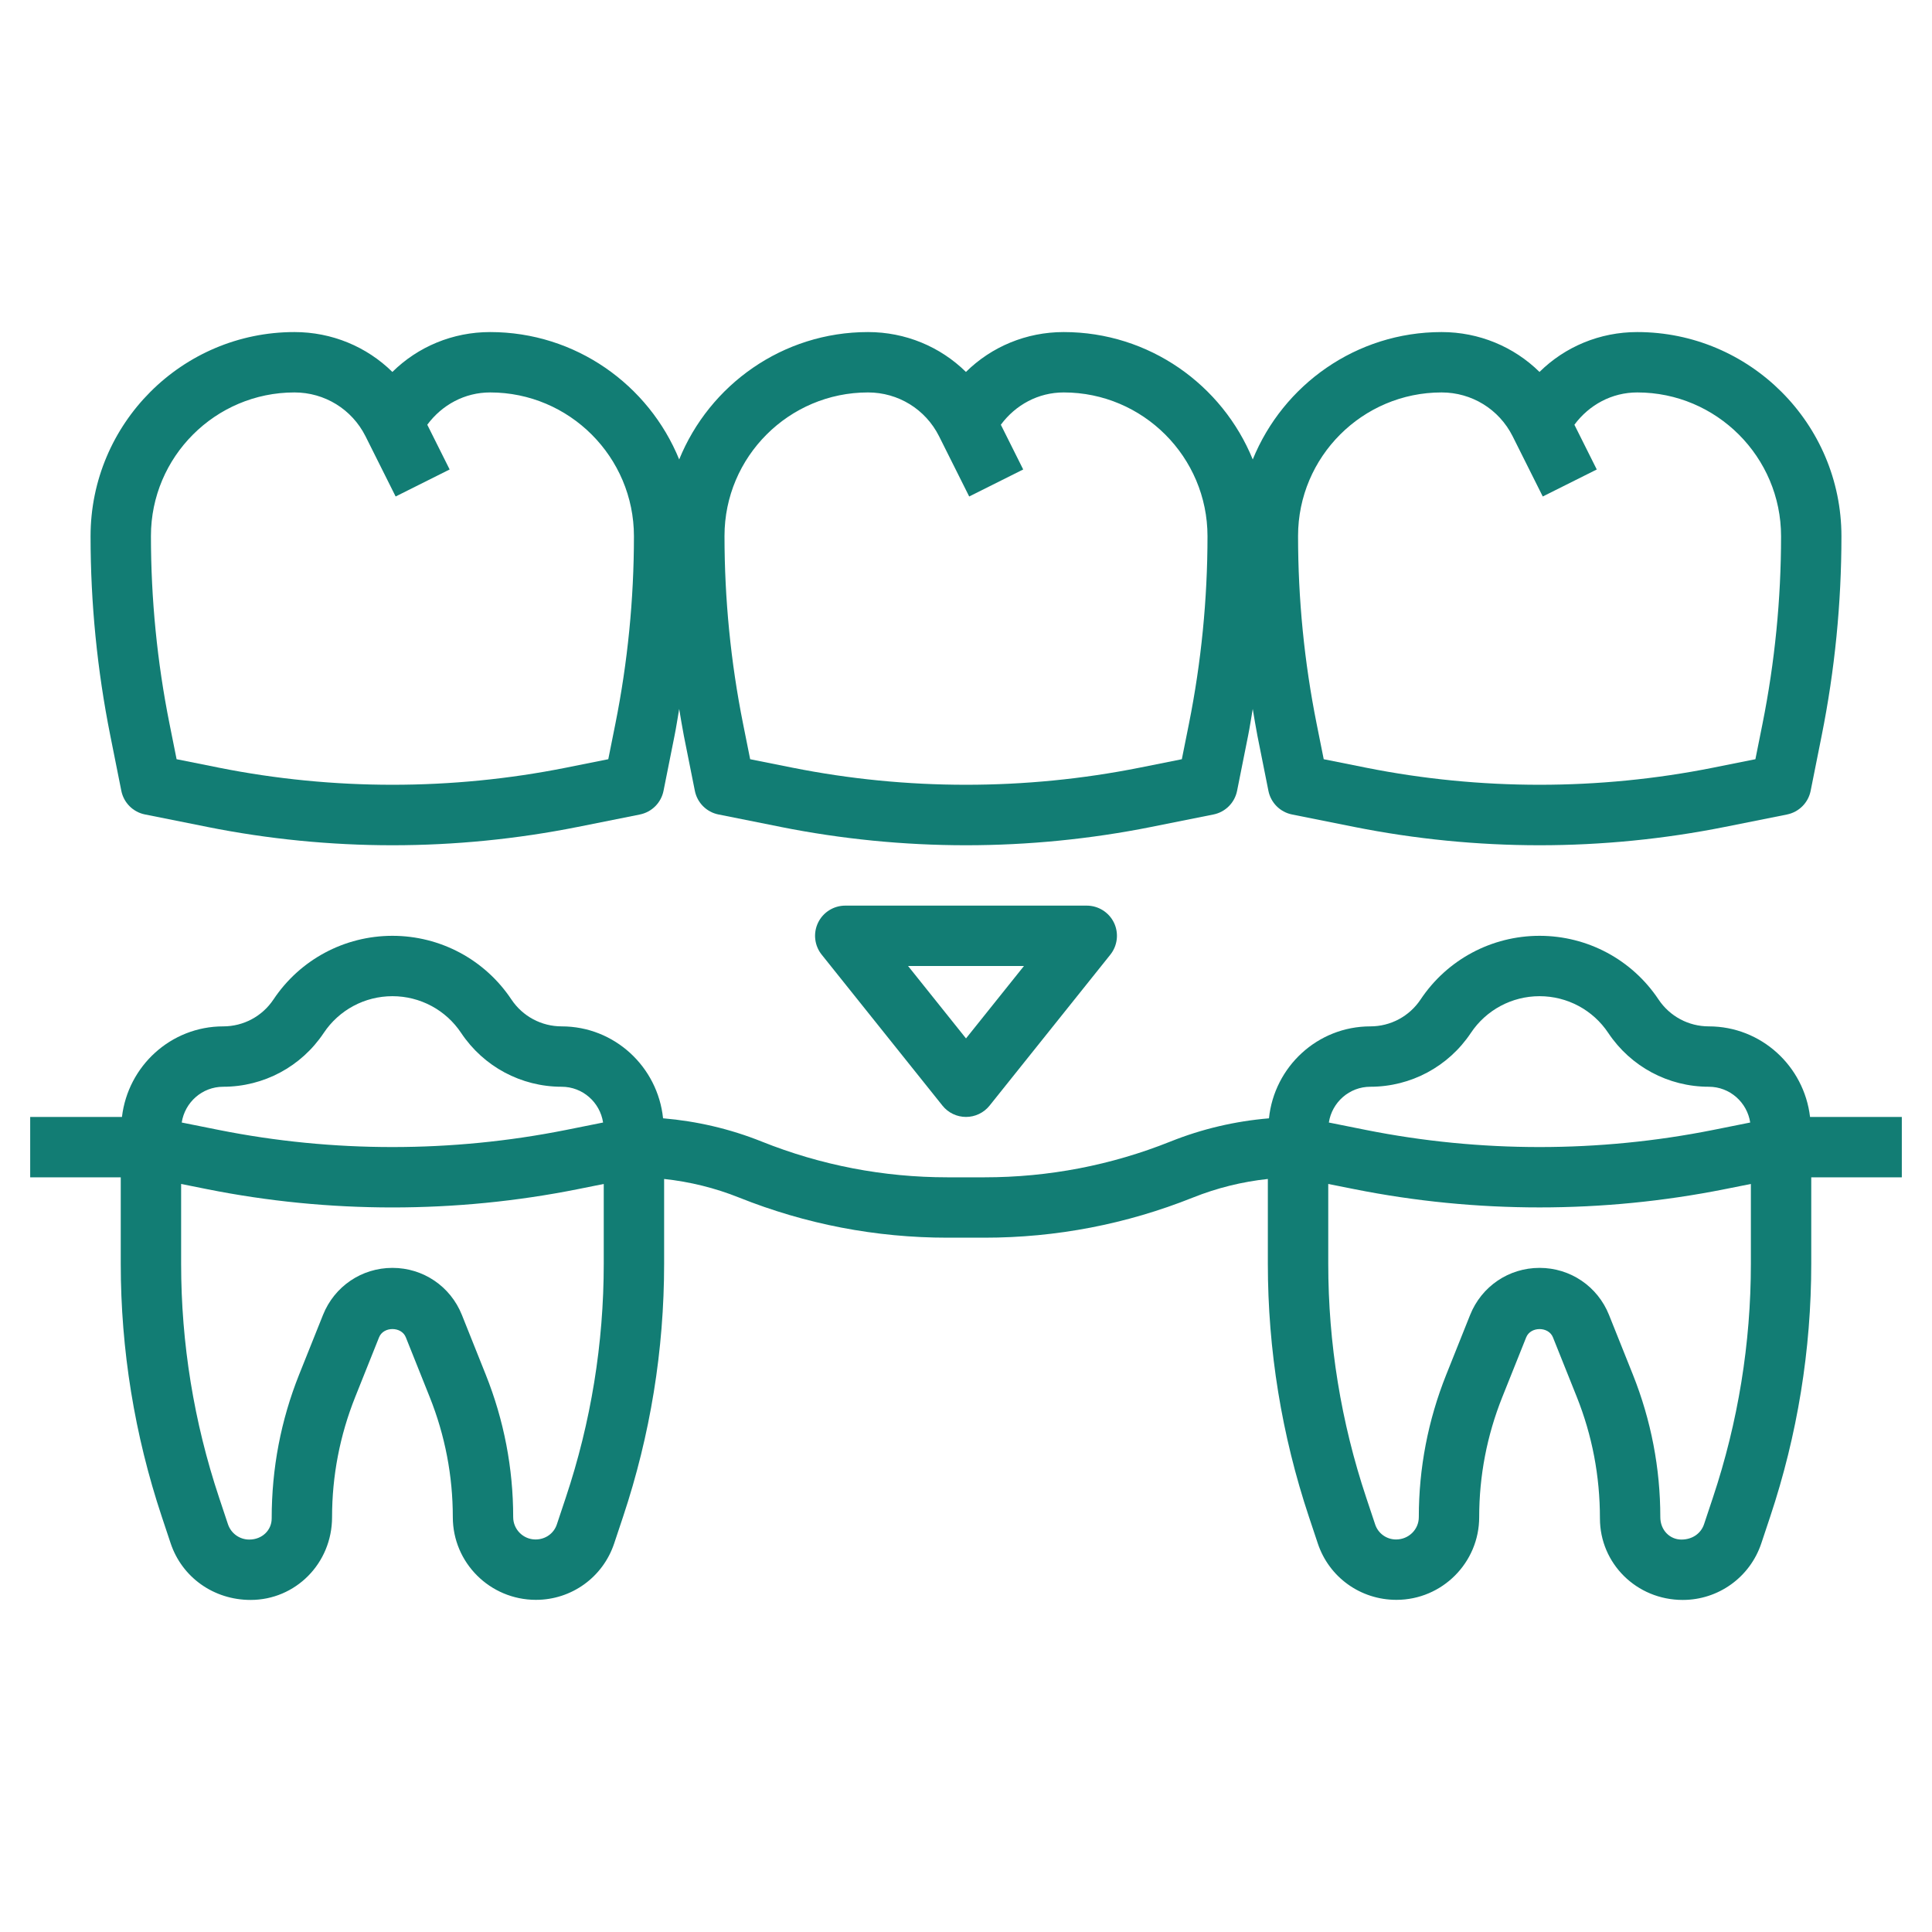
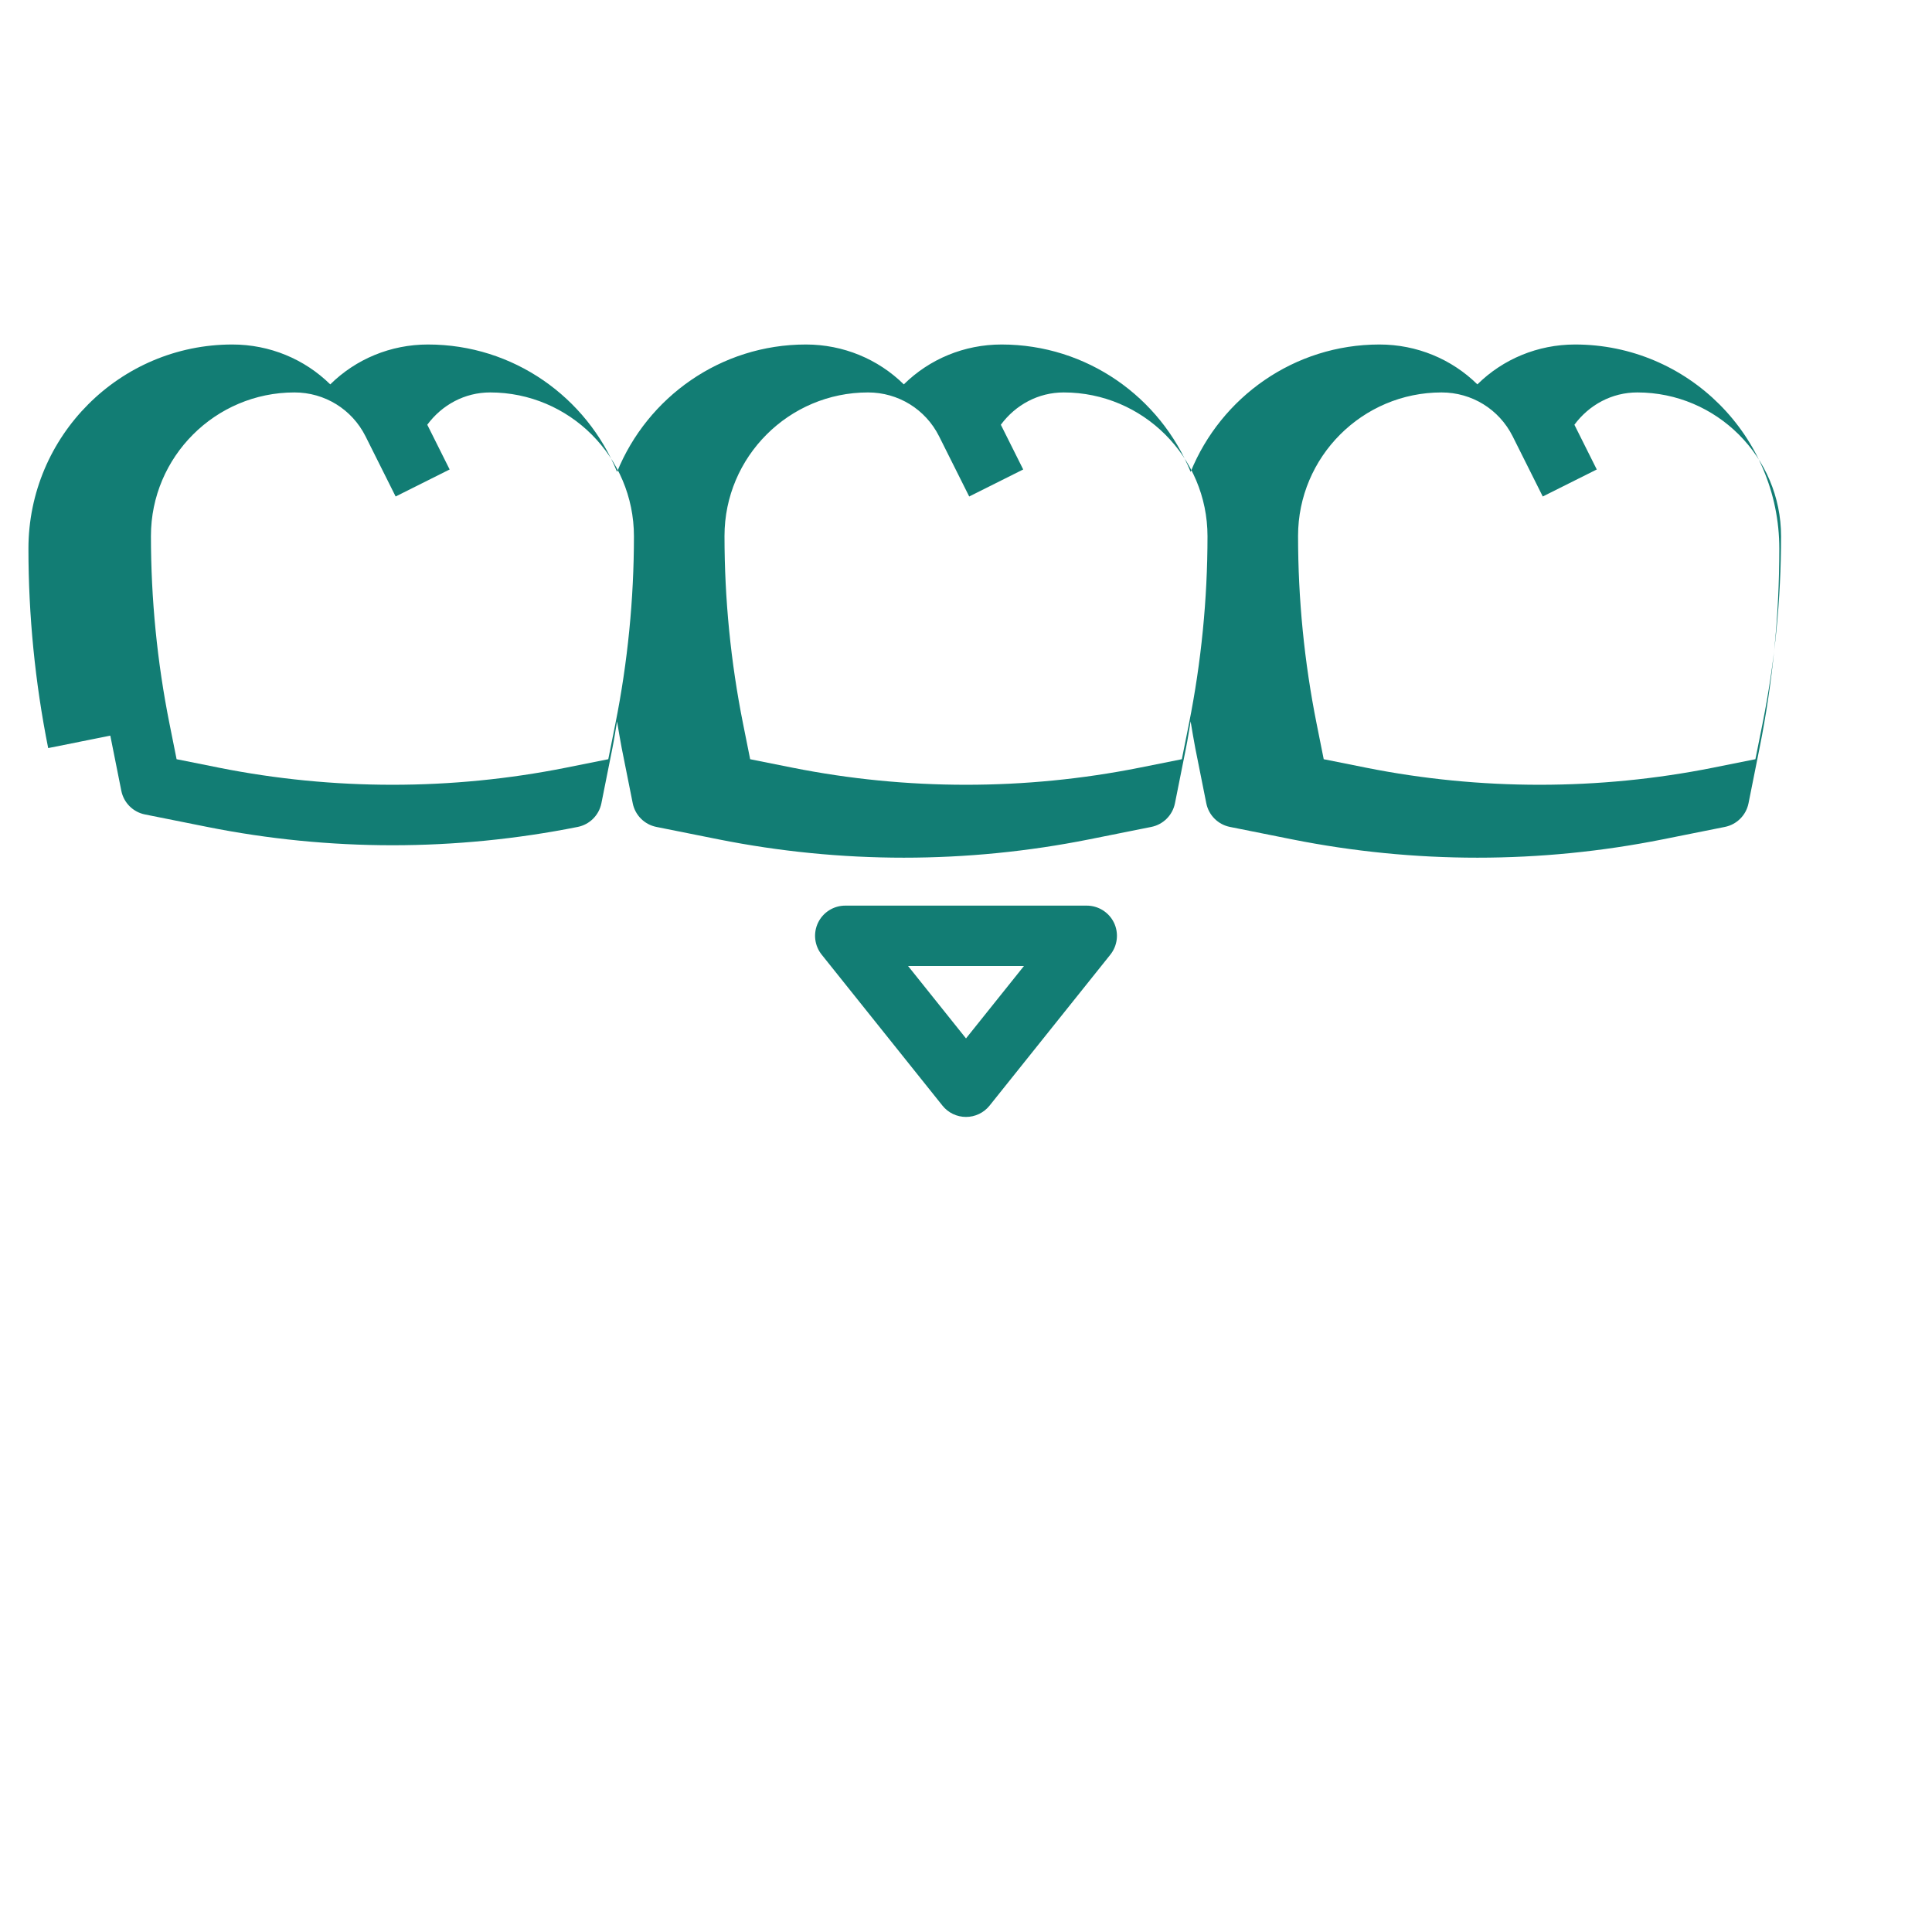
<svg xmlns="http://www.w3.org/2000/svg" version="1.1" width="512" height="512" x="0" y="0" viewBox="0 0 64 64" style="enable-background:new 0 0 512 512" xml:space="preserve" class="">
  <g>
    <g>
-       <path d="m3.654 24.369.365 1.827c.079.396.388.705.784.784l2.059.412c2.018.404 4.083.608 6.138.608s4.12-.204 6.138-.607l2.058-.412c.396-.079.705-.389.784-.784l.365-1.827c.059-.293.103-.59.154-.885.051.295.096.591.154.885l.365 1.827c.079.396.388.705.784.784l2.059.412c2.019.403 4.084.607 6.139.607s4.12-.204 6.138-.607l2.058-.412c.396-.079.705-.389.784-.784l.365-1.827c.059-.293.103-.59.154-.885.051.295.096.591.154.885l.365 1.827c.079.396.388.705.784.784l2.059.412c2.019.403 4.084.607 6.139.607s4.12-.204 6.138-.607l2.058-.412c.396-.079.705-.389.784-.784l.365-1.827c.435-2.17.655-4.391.655-6.605 0-3.731-3.034-6.765-6.764-6.765-1.239 0-2.39.484-3.238 1.321-.851-.837-2.004-1.321-3.244-1.321-2.826 0-5.249 1.747-6.255 4.22-1.007-2.472-3.433-4.22-6.263-4.22-1.239 0-2.39.484-3.238 1.321-.851-.837-2.004-1.321-3.244-1.321-2.826 0-5.249 1.747-6.255 4.22-1.007-2.472-3.433-4.22-6.263-4.22-1.239 0-2.39.484-3.238 1.321-.851-.837-2.004-1.321-3.244-1.321-3.724 0-6.754 3.03-6.754 6.765 0 2.214.22 4.435.654 6.604zm44.1-11.369c1.001 0 1.903.556 2.353 1.45l.999 1.997 1.789-.895-.741-1.482c.488-.659 1.241-1.07 2.083-1.07 2.626 0 4.763 2.138 4.763 4.765 0 2.082-.207 4.172-.615 6.212l-.235 1.173-1.404.281c-3.779.754-7.713.754-11.492 0l-1.404-.281-.235-1.174c-.408-2.039-.615-4.129-.615-6.222 0-2.621 2.133-4.754 4.754-4.754zm-19 0c1.001 0 1.903.556 2.353 1.45l.999 1.997 1.789-.895-.741-1.482c.488-.659 1.241-1.07 2.083-1.07 2.626 0 4.763 2.138 4.763 4.765 0 2.082-.207 4.172-.615 6.212l-.235 1.173-1.404.281c-3.779.754-7.713.754-11.492 0l-1.404-.281-.235-1.174c-.408-2.039-.615-4.129-.615-6.222 0-2.621 2.133-4.754 4.754-4.754zm-19 0c1.001 0 1.903.556 2.353 1.45l.999 1.997 1.789-.895-.741-1.482c.488-.659 1.241-1.07 2.083-1.07 2.626 0 4.763 2.138 4.763 4.765 0 2.082-.207 4.172-.615 6.212l-.235 1.173-1.404.281c-3.779.754-7.713.754-11.492 0l-1.404-.281-.235-1.174c-.408-2.039-.615-4.129-.615-6.222 0-2.621 2.133-4.754 4.754-4.754z" fill="#127d74" data-original="#000000" class="" />
-       <path d="m56.605 34c-.67 0-1.292-.333-1.664-.891-.88-1.321-2.354-2.109-3.941-2.109s-3.061.788-3.941 2.109c-.372.558-.994.891-1.664.891-1.752 0-3.182 1.339-3.359 3.046-1.119.094-2.214.349-3.263.769-1.968.787-4.04 1.185-6.158 1.185h-1.229c-2.118 0-4.19-.398-6.157-1.186-1.05-.42-2.145-.674-3.264-.769-.178-1.706-1.607-3.045-3.36-3.045-.67 0-1.292-.333-1.664-.891-.88-1.321-2.354-2.109-3.941-2.109s-3.061.788-3.941 2.109c-.372.558-.994.891-1.664.891-1.737 0-3.156 1.316-3.355 3h-3.04v2h3v2.863c0 2.852.458 5.671 1.359 8.378l.294.883c.375 1.122 1.421 1.876 2.649 1.876 1.488 0 2.698-1.211 2.698-2.743 0-1.367.258-2.706.766-3.978l.791-1.979c.146-.365.741-.364.886-.001l.792 1.981c.508 1.271.765 2.609.765 3.977 0 1.508 1.227 2.737 2.749 2.74h.007c1.176 0 2.215-.749 2.588-1.865l.295-.885c.903-2.708 1.361-5.528 1.361-8.384v-2.808c.851.091 1.684.296 2.486.617 2.204.881 4.526 1.328 6.899 1.328h1.229c2.374 0 4.695-.447 6.9-1.328.802-.321 1.634-.526 2.485-.617v2.808c0 2.855.458 5.676 1.361 8.384l.295.885c.373 1.116 1.412 1.865 2.602 1.865h.007c1.509-.003 2.736-1.232 2.736-2.74 0-1.367.257-2.704.765-3.976l.792-1.98c.146-.365.741-.364.886-.001l.792 1.979c.507 1.272.765 2.611.765 4.022 0 1.488 1.21 2.699 2.743 2.699 1.183 0 2.229-.754 2.603-1.876l.294-.883c.902-2.707 1.36-5.526 1.36-8.378v-2.863h3v-2h-3.04c-.198-1.684-1.618-3-3.355-3zm-49.21 2c1.34 0 2.584-.666 3.328-1.781.508-.763 1.36-1.219 2.277-1.219s1.769.456 2.277 1.219c.744 1.115 1.988 1.781 3.328 1.781.697 0 1.271.516 1.373 1.185l-1.233.247c-3.779.754-7.713.754-11.492 0l-1.233-.247c.103-.669.677-1.185 1.375-1.185zm11.346 13.614-.295.885c-.099.298-.377.498-.706.498 0 0-.001 0-.002 0-.406-.001-.738-.333-.738-.74 0-1.623-.306-3.211-.908-4.718l-.792-1.982c-.379-.946-1.282-1.557-2.3-1.557s-1.921.611-2.3 1.558l-.792 1.979c-.602 1.509-.908 3.097-.908 4.764 0 .386-.313.699-.743.699-.321 0-.604-.204-.706-.509l-.294-.883c-.834-2.503-1.257-5.108-1.257-7.745v-2.643l.862.173c4.036.807 8.239.807 12.276 0l.862-.173v2.643c0 2.64-.423 5.248-1.259 7.751zm26.654-13.614c1.34 0 2.584-.666 3.328-1.781.508-.763 1.36-1.219 2.277-1.219s1.769.456 2.277 1.219c.744 1.115 1.988 1.781 3.328 1.781.697 0 1.271.516 1.373 1.185l-1.233.247c-3.779.754-7.713.754-11.492 0l-1.233-.247c.103-.669.677-1.185 1.375-1.185zm11.348 13.608-.294.883c-.102.305-.385.509-.75.509-.386 0-.699-.313-.699-.743 0-1.623-.306-3.211-.908-4.72l-.792-1.98c-.379-.946-1.282-1.557-2.3-1.557s-1.921.611-2.3 1.558l-.792 1.981c-.603 1.509-.908 3.096-.908 4.718 0 .407-.332.739-.753.74-.001 0-.001 0-.002 0-.314 0-.592-.2-.691-.498l-.295-.885c-.836-2.503-1.259-5.111-1.259-7.751v-2.643l.862.172c4.036.807 8.239.807 12.276 0l.862-.172v2.643c0 2.637-.423 5.242-1.257 7.745z" fill="#127d74" data-original="#000000" class="" />
+       <path d="m3.654 24.369.365 1.827c.079.396.388.705.784.784l2.059.412c2.018.404 4.083.608 6.138.608s4.12-.204 6.138-.607c.396-.079.705-.389.784-.784l.365-1.827c.059-.293.103-.59.154-.885.051.295.096.591.154.885l.365 1.827c.079.396.388.705.784.784l2.059.412c2.019.403 4.084.607 6.139.607s4.12-.204 6.138-.607l2.058-.412c.396-.079.705-.389.784-.784l.365-1.827c.059-.293.103-.59.154-.885.051.295.096.591.154.885l.365 1.827c.079.396.388.705.784.784l2.059.412c2.019.403 4.084.607 6.139.607s4.12-.204 6.138-.607l2.058-.412c.396-.079.705-.389.784-.784l.365-1.827c.435-2.17.655-4.391.655-6.605 0-3.731-3.034-6.765-6.764-6.765-1.239 0-2.39.484-3.238 1.321-.851-.837-2.004-1.321-3.244-1.321-2.826 0-5.249 1.747-6.255 4.22-1.007-2.472-3.433-4.22-6.263-4.22-1.239 0-2.39.484-3.238 1.321-.851-.837-2.004-1.321-3.244-1.321-2.826 0-5.249 1.747-6.255 4.22-1.007-2.472-3.433-4.22-6.263-4.22-1.239 0-2.39.484-3.238 1.321-.851-.837-2.004-1.321-3.244-1.321-3.724 0-6.754 3.03-6.754 6.765 0 2.214.22 4.435.654 6.604zm44.1-11.369c1.001 0 1.903.556 2.353 1.45l.999 1.997 1.789-.895-.741-1.482c.488-.659 1.241-1.07 2.083-1.07 2.626 0 4.763 2.138 4.763 4.765 0 2.082-.207 4.172-.615 6.212l-.235 1.173-1.404.281c-3.779.754-7.713.754-11.492 0l-1.404-.281-.235-1.174c-.408-2.039-.615-4.129-.615-6.222 0-2.621 2.133-4.754 4.754-4.754zm-19 0c1.001 0 1.903.556 2.353 1.45l.999 1.997 1.789-.895-.741-1.482c.488-.659 1.241-1.07 2.083-1.07 2.626 0 4.763 2.138 4.763 4.765 0 2.082-.207 4.172-.615 6.212l-.235 1.173-1.404.281c-3.779.754-7.713.754-11.492 0l-1.404-.281-.235-1.174c-.408-2.039-.615-4.129-.615-6.222 0-2.621 2.133-4.754 4.754-4.754zm-19 0c1.001 0 1.903.556 2.353 1.45l.999 1.997 1.789-.895-.741-1.482c.488-.659 1.241-1.07 2.083-1.07 2.626 0 4.763 2.138 4.763 4.765 0 2.082-.207 4.172-.615 6.212l-.235 1.173-1.404.281c-3.779.754-7.713.754-11.492 0l-1.404-.281-.235-1.174c-.408-2.039-.615-4.129-.615-6.222 0-2.621 2.133-4.754 4.754-4.754z" fill="#127d74" data-original="#000000" class="" />
      <path d="m36 30h-8c-.384 0-.735.221-.901.566-.167.347-.12.758.121 1.059l4 5c.189.237.476.375.78.375s.591-.138.781-.375l4-5c.24-.301.287-.712.121-1.059-.167-.345-.518-.566-.902-.566zm-4 4.399-1.919-2.399h3.839z" fill="#127d74" data-original="#000000" class="" />
    </g>
  </g>
</svg>